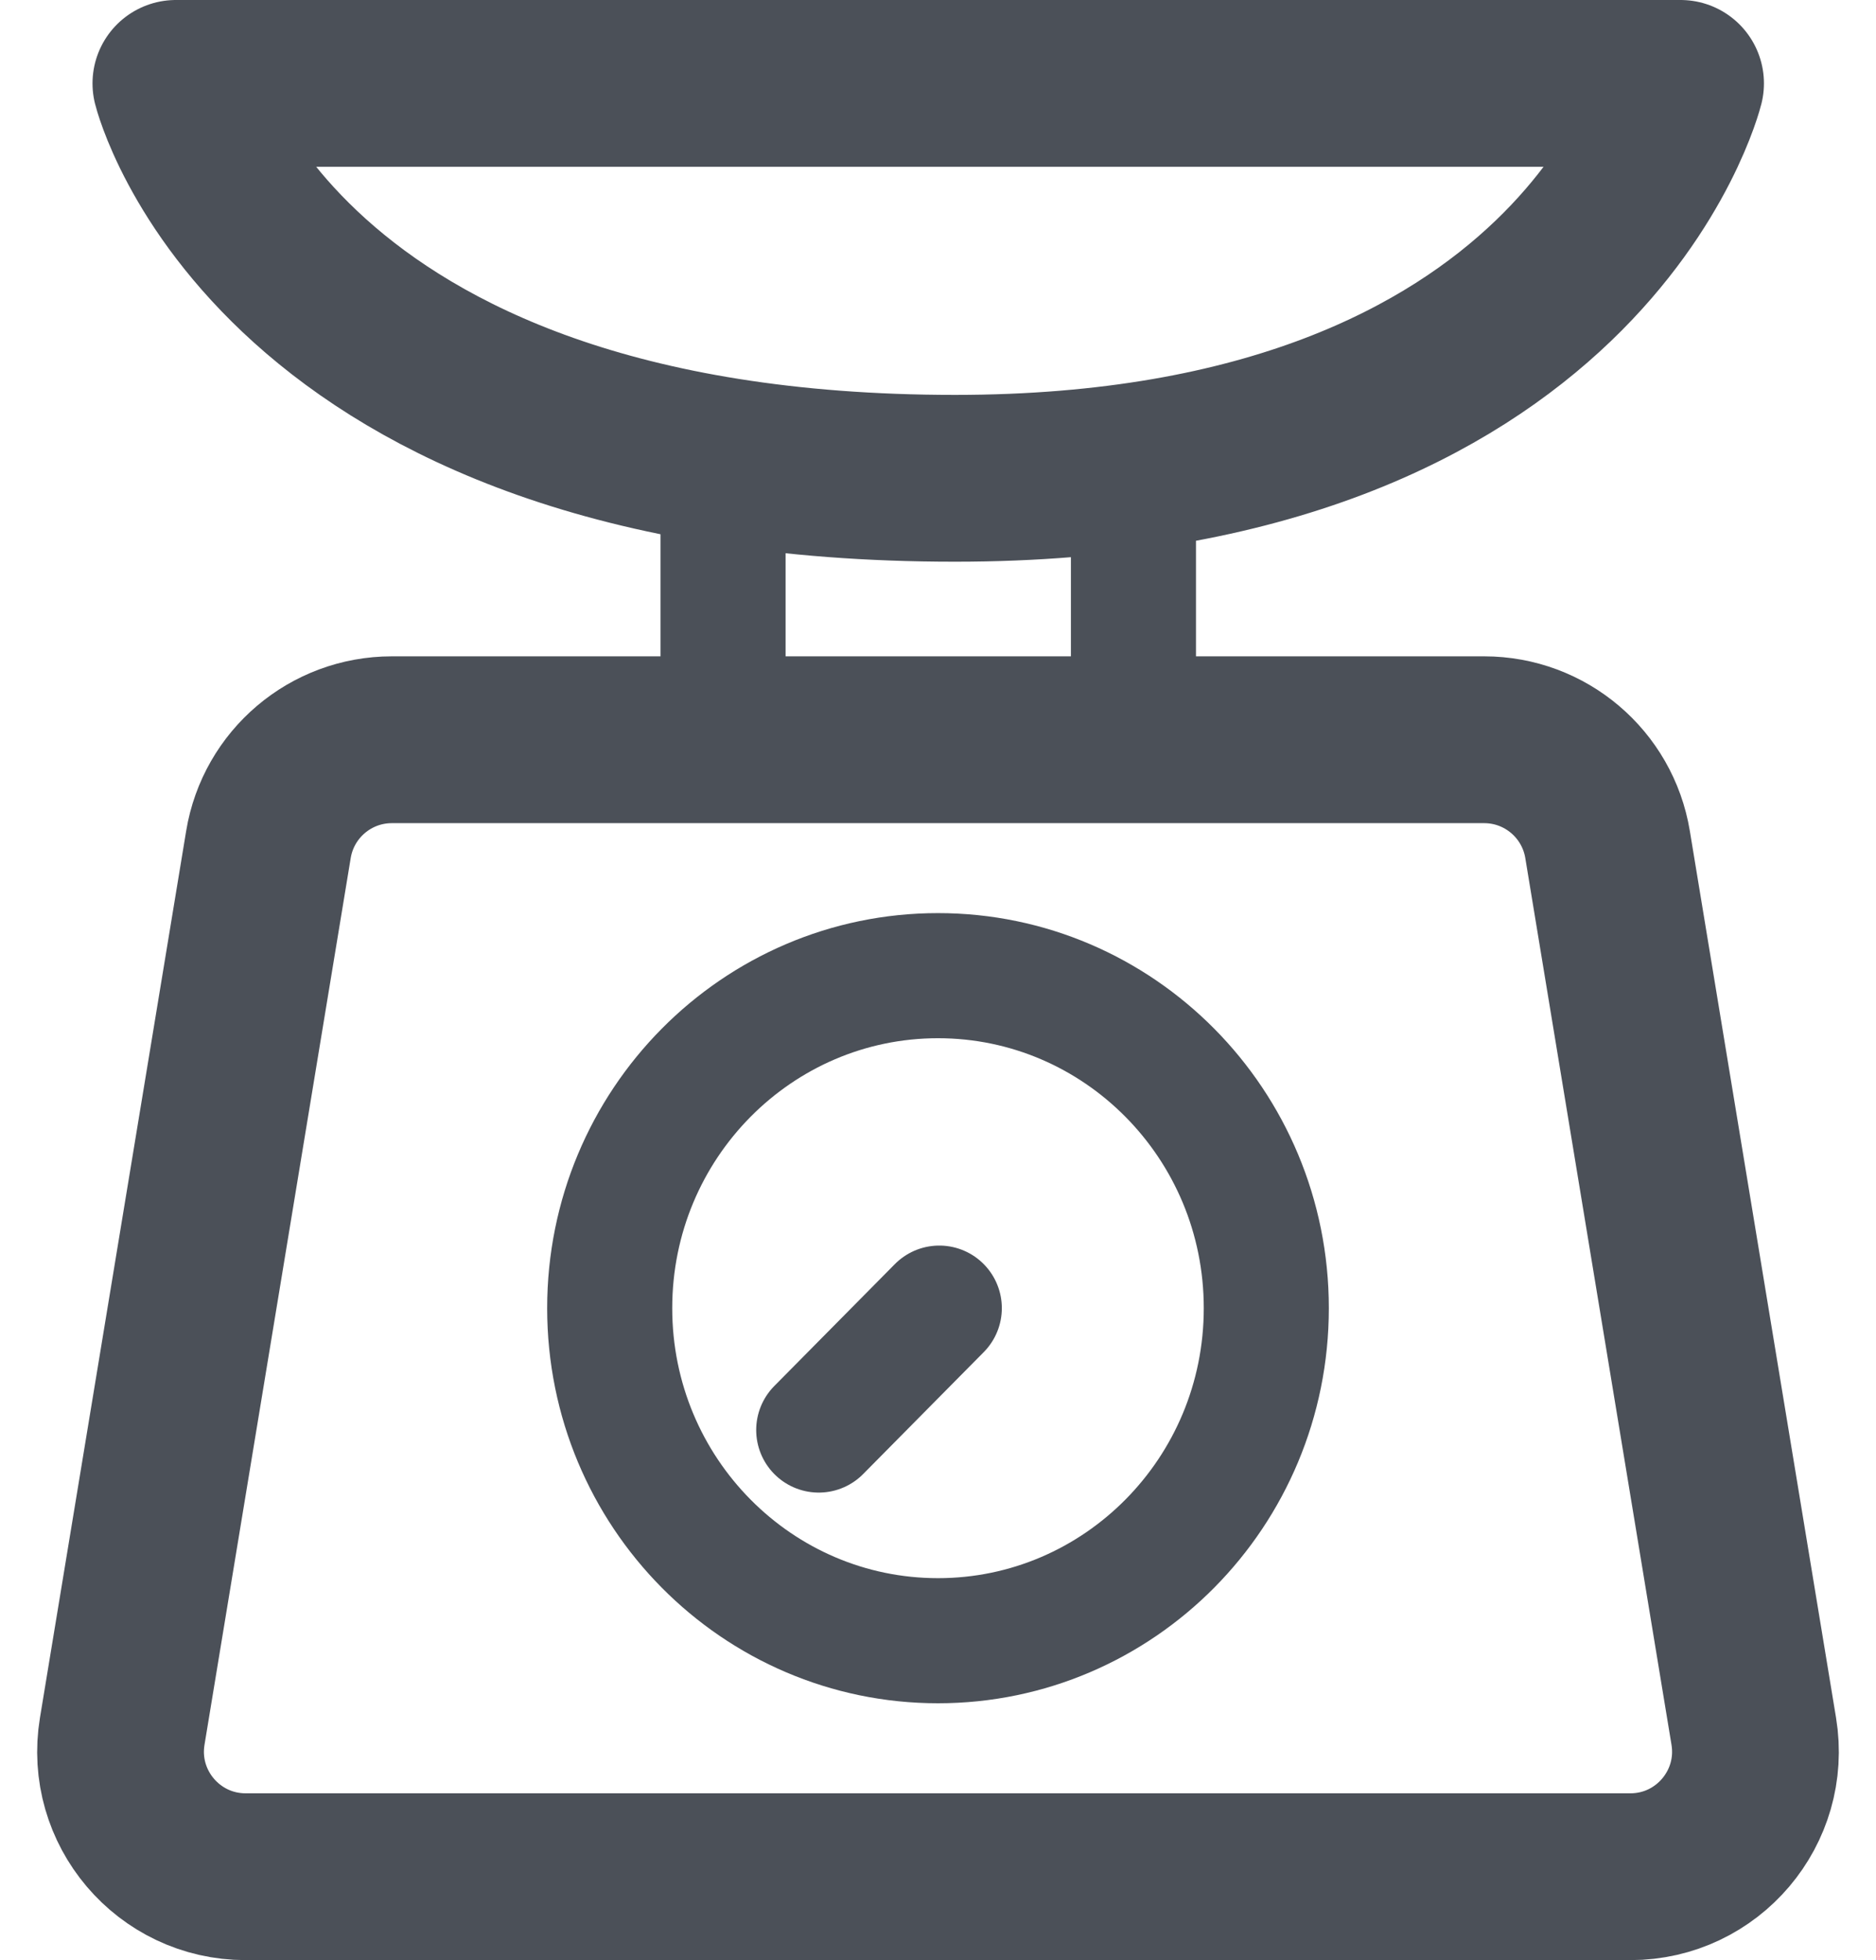
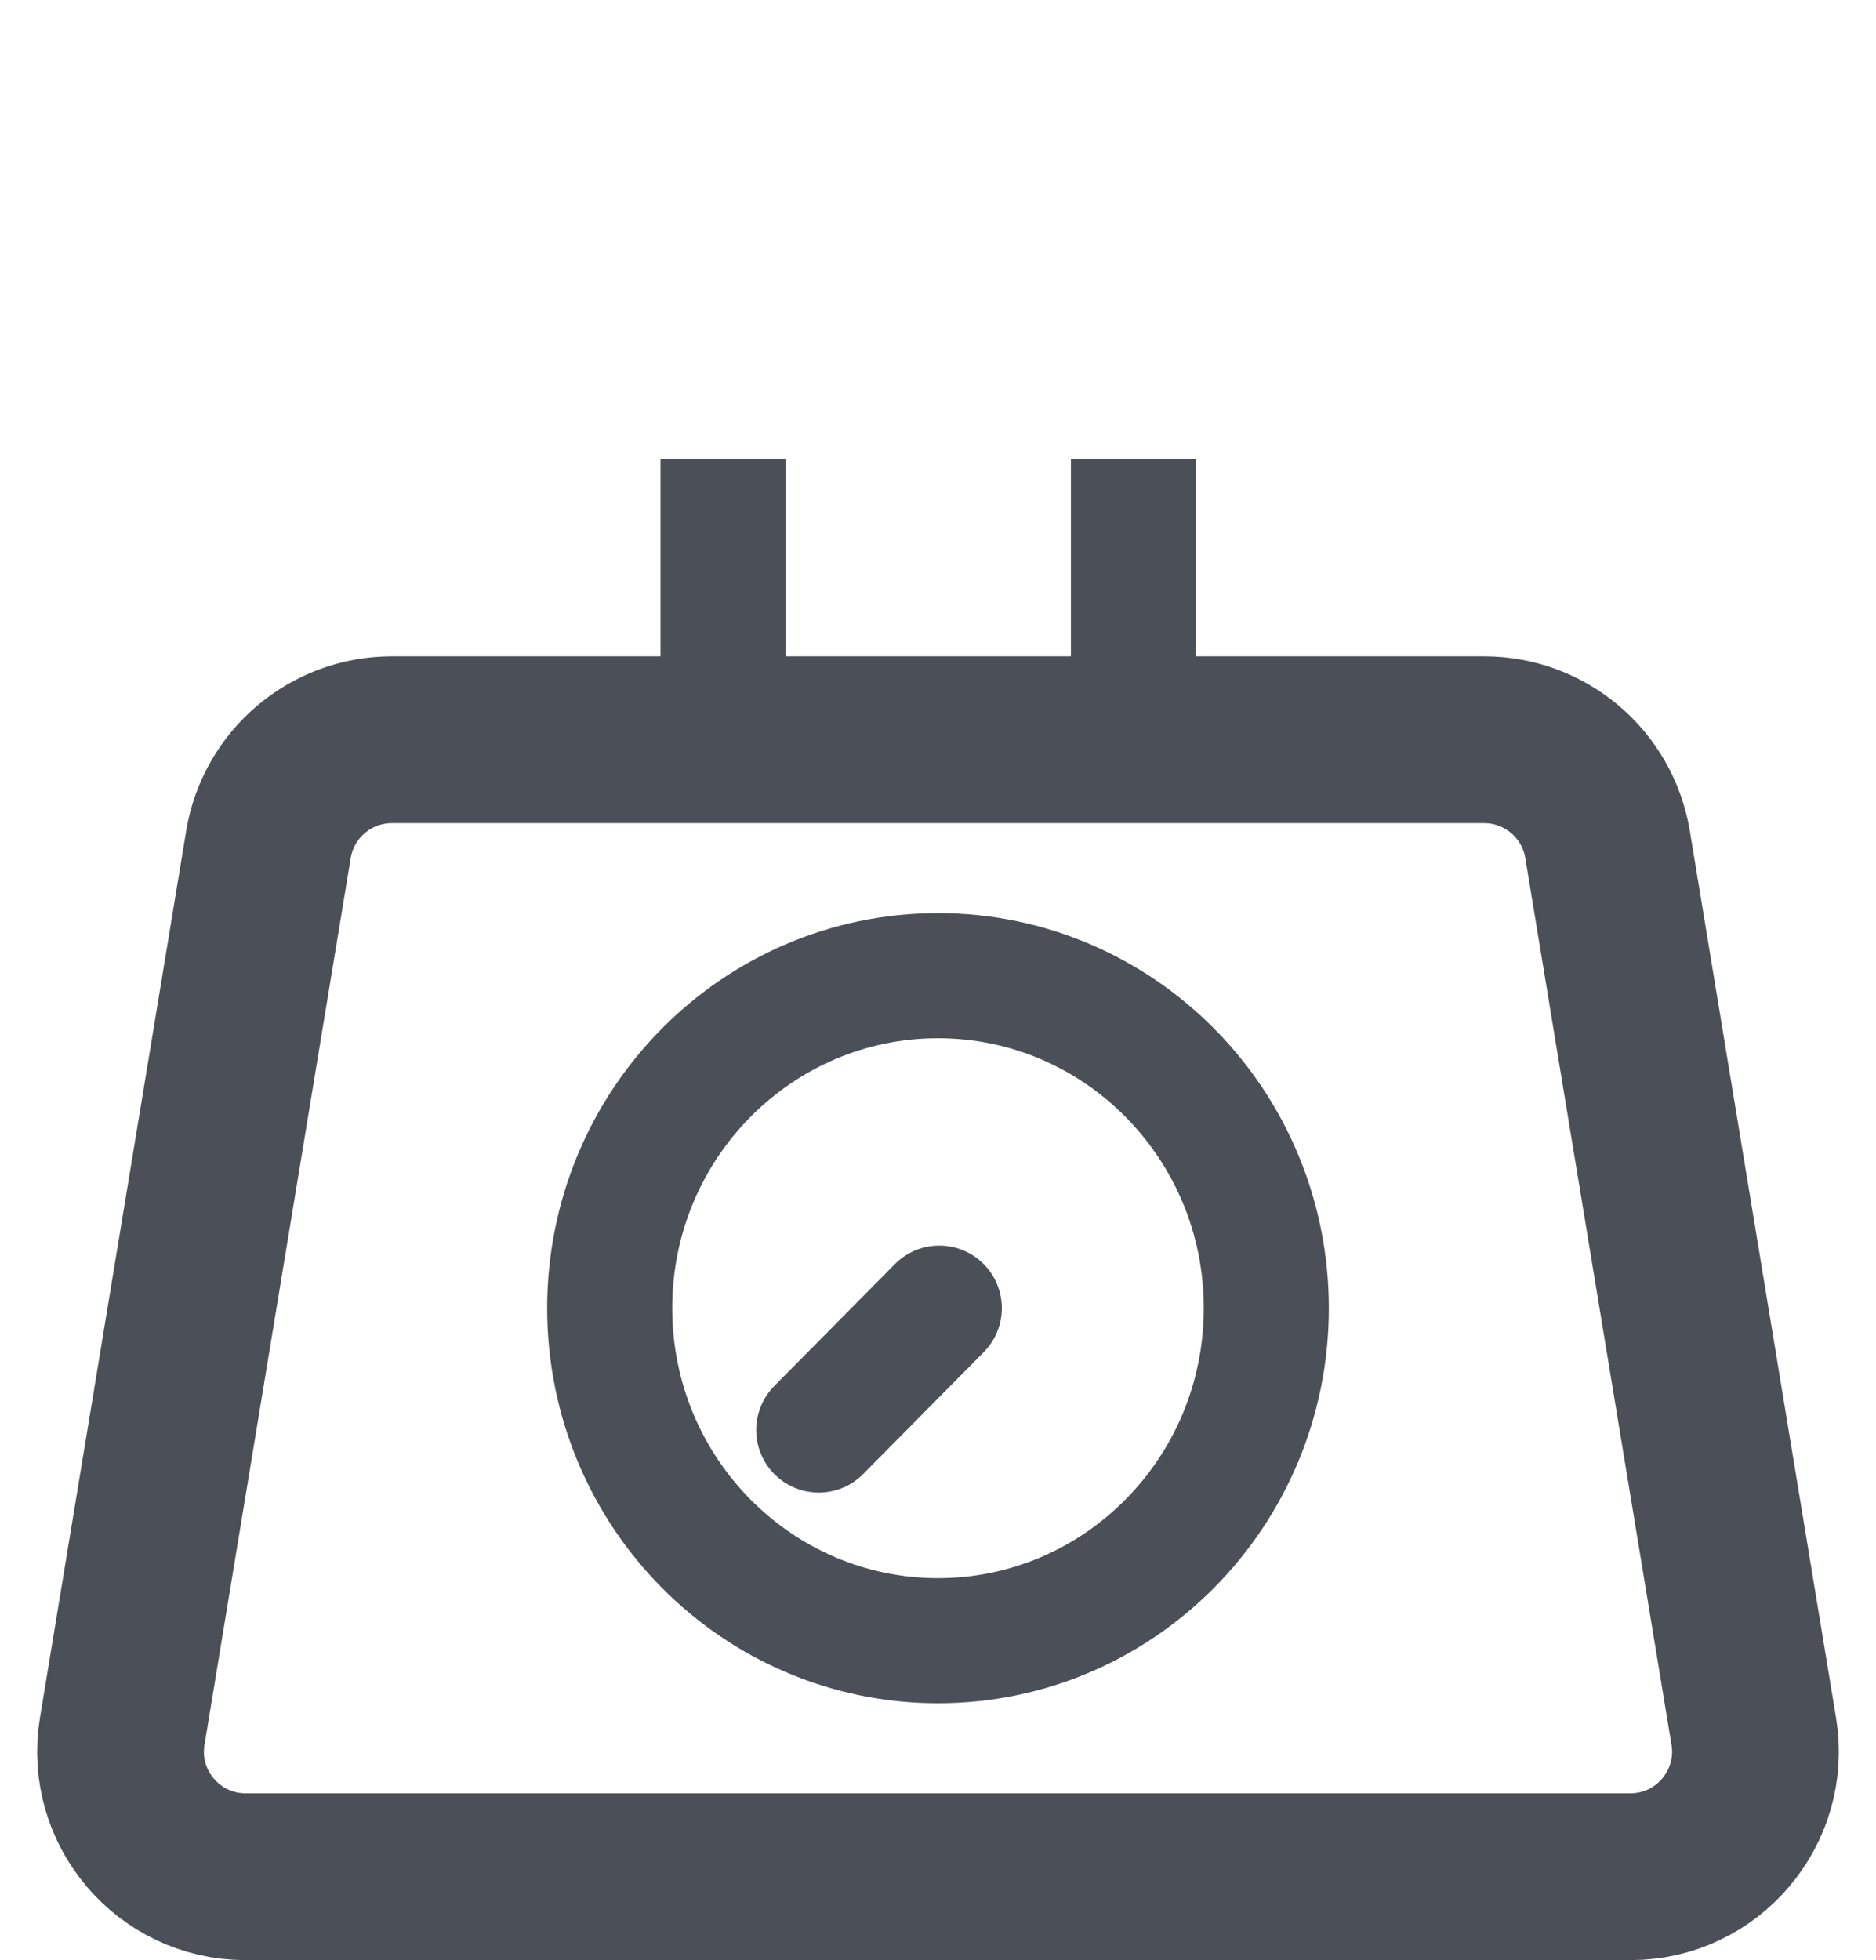
<svg xmlns="http://www.w3.org/2000/svg" fill="none" viewBox="0 0 45 47" height="47" width="45">
  <g id="Weight - icon">
    <path stroke-width="4" stroke="#4B5058" d="M6.439 20.25C6.678 18.801 7.931 17.738 9.399 17.738H35.601C37.069 17.738 38.322 18.801 38.561 20.25L42.068 41.513C42.369 43.34 40.96 45.001 39.108 45.001H5.892C4.04 45.001 2.631 43.34 2.932 41.513L6.439 20.25Z" id="Rectangle 1065" />
    <path stroke-width="3" stroke="#4B5058" d="M30.375 31.368C30.375 35.787 26.834 39.342 22.5 39.342C18.166 39.342 14.625 35.787 14.625 31.368C14.625 26.95 18.166 23.395 22.5 23.395C26.834 23.395 30.375 26.95 30.375 31.368Z" id="Ellipse 34" />
    <path stroke-linecap="round" stroke-width="3" stroke="#4B5058" d="M22.531 31.367L19.639 34.29" id="Line 4" />
-     <path stroke-linejoin="round" stroke-width="4" stroke="#4B5058" d="M40.312 2H4.219C4.219 2 6.567 11.469 22.907 11.469C37.969 11.469 40.312 2 40.312 2Z" id="Vector 232" />
    <path stroke-linejoin="round" stroke-width="3" stroke="#4B5058" d="M17.344 11V16.684" id="Vector 233" />
    <path stroke-linejoin="round" stroke-width="3" stroke="#4B5058" d="M27.188 11V16.684" id="Vector 234" />
  </g>
</svg>